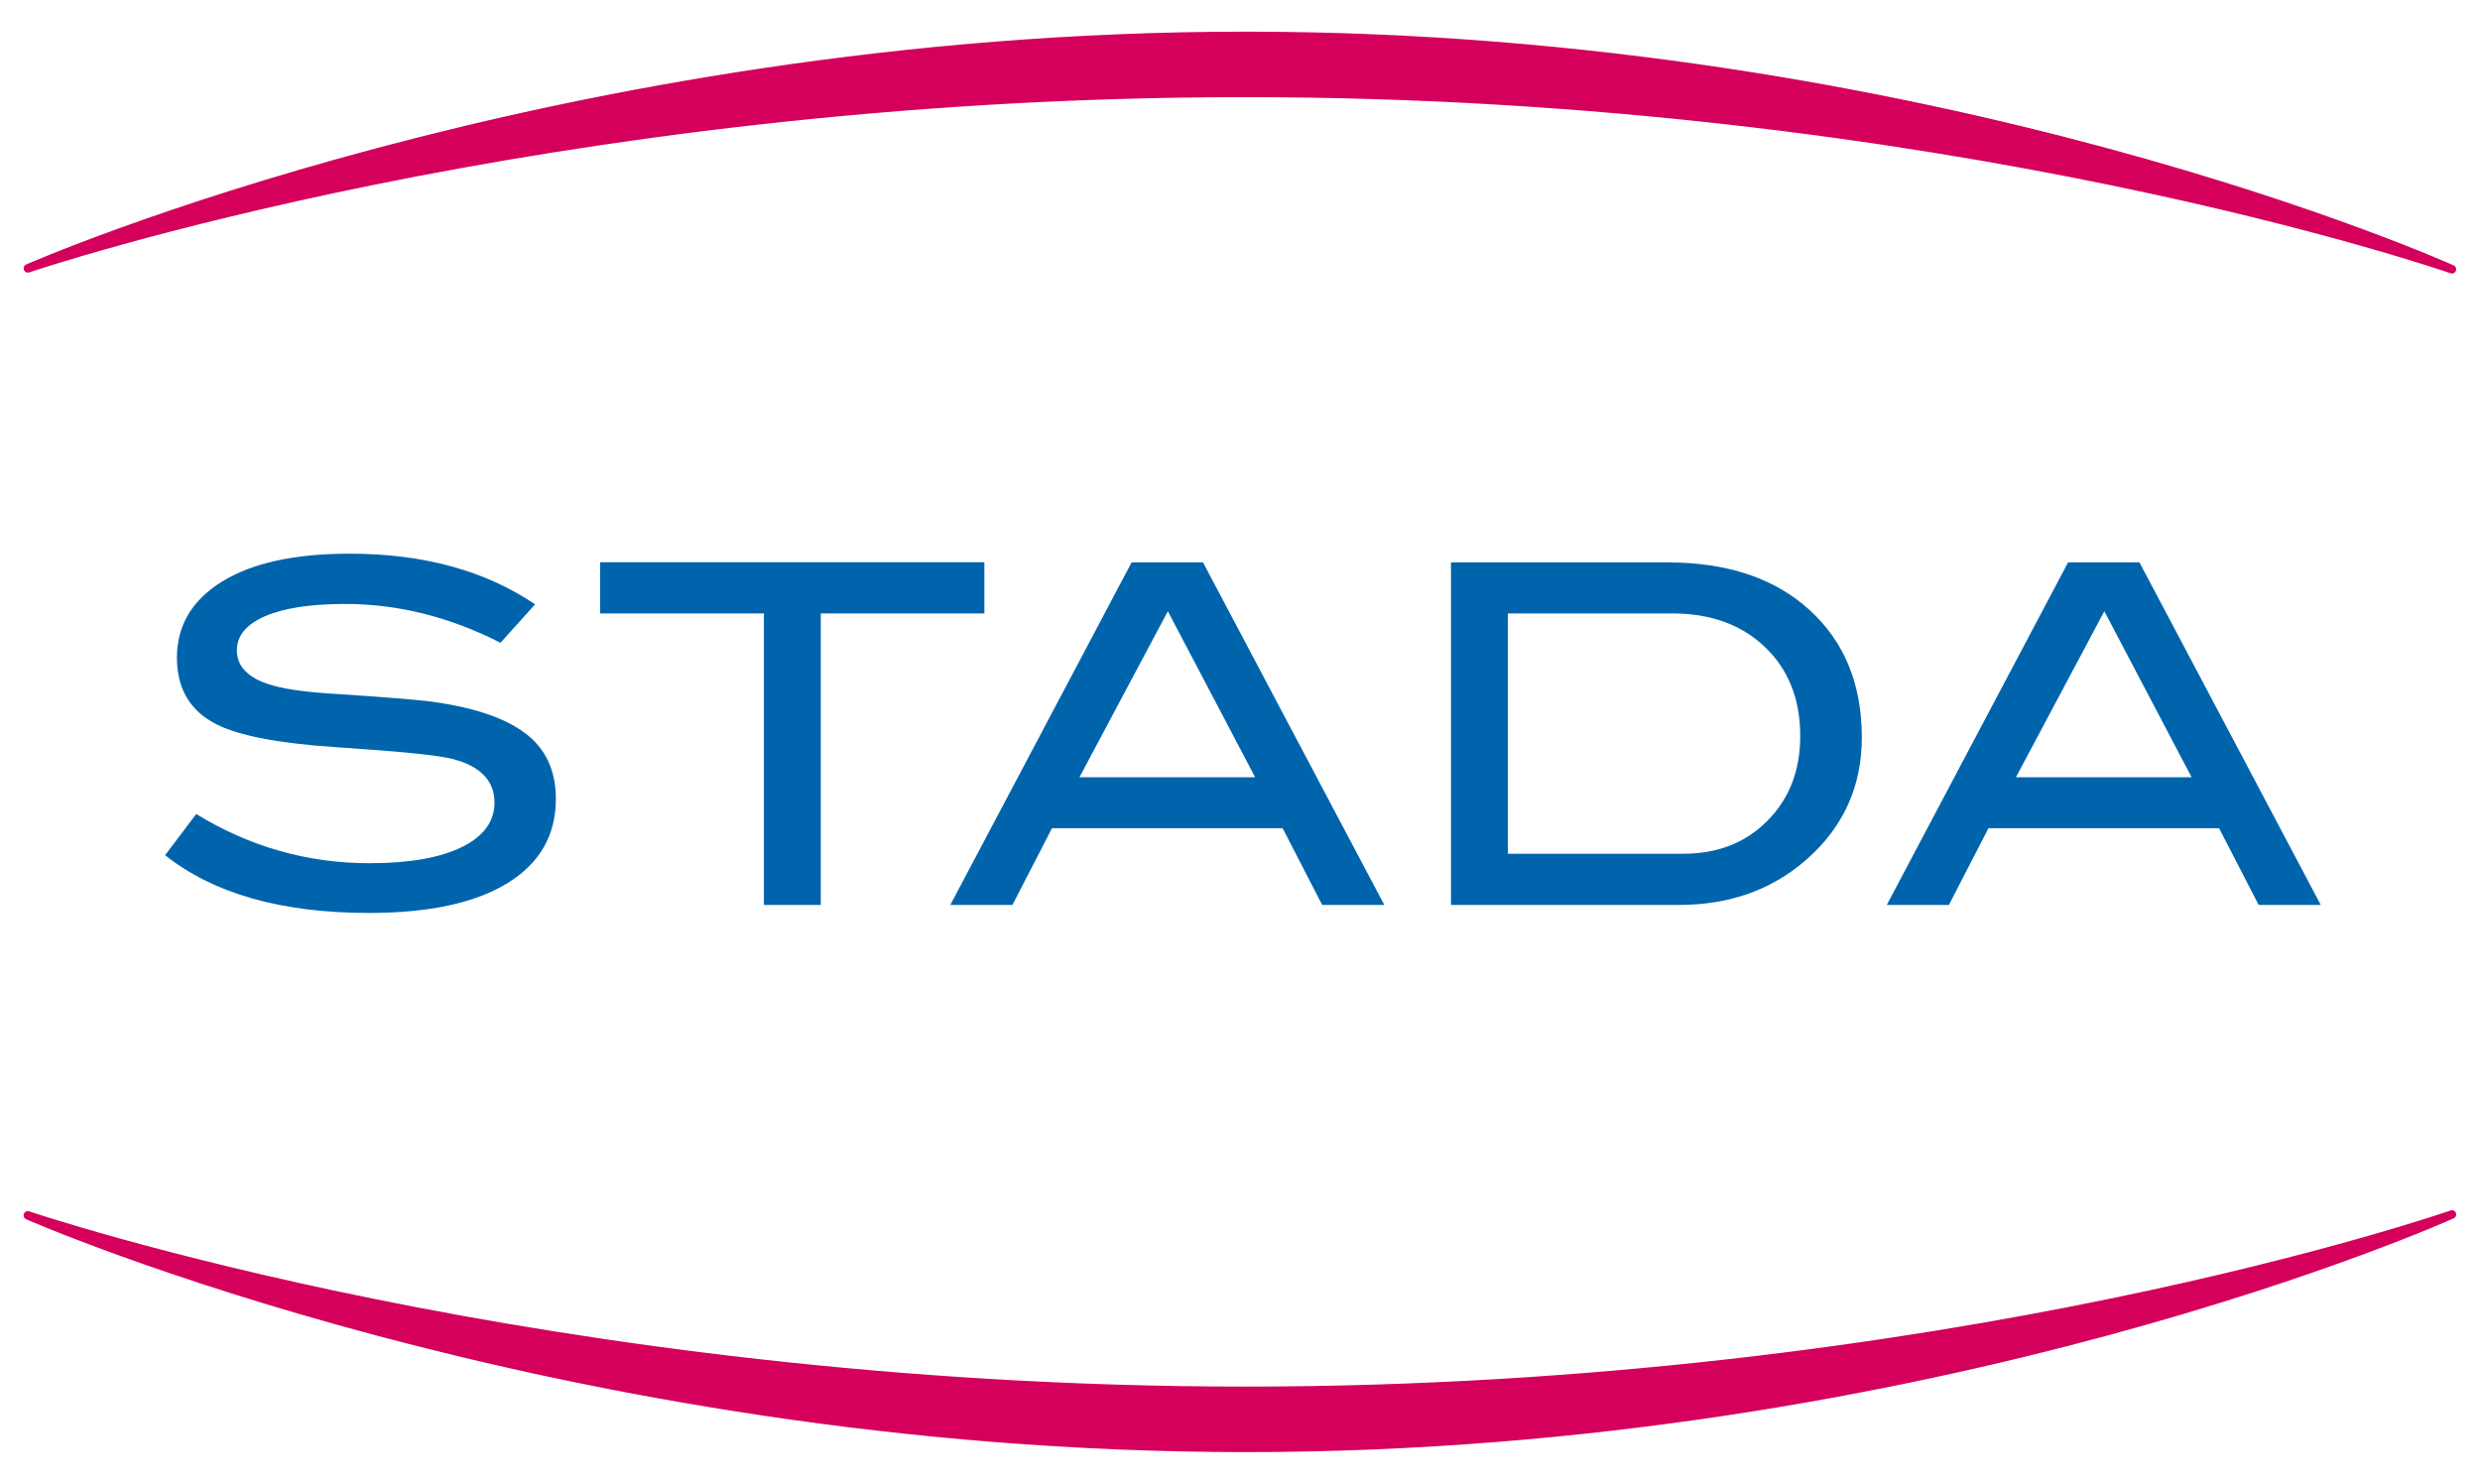
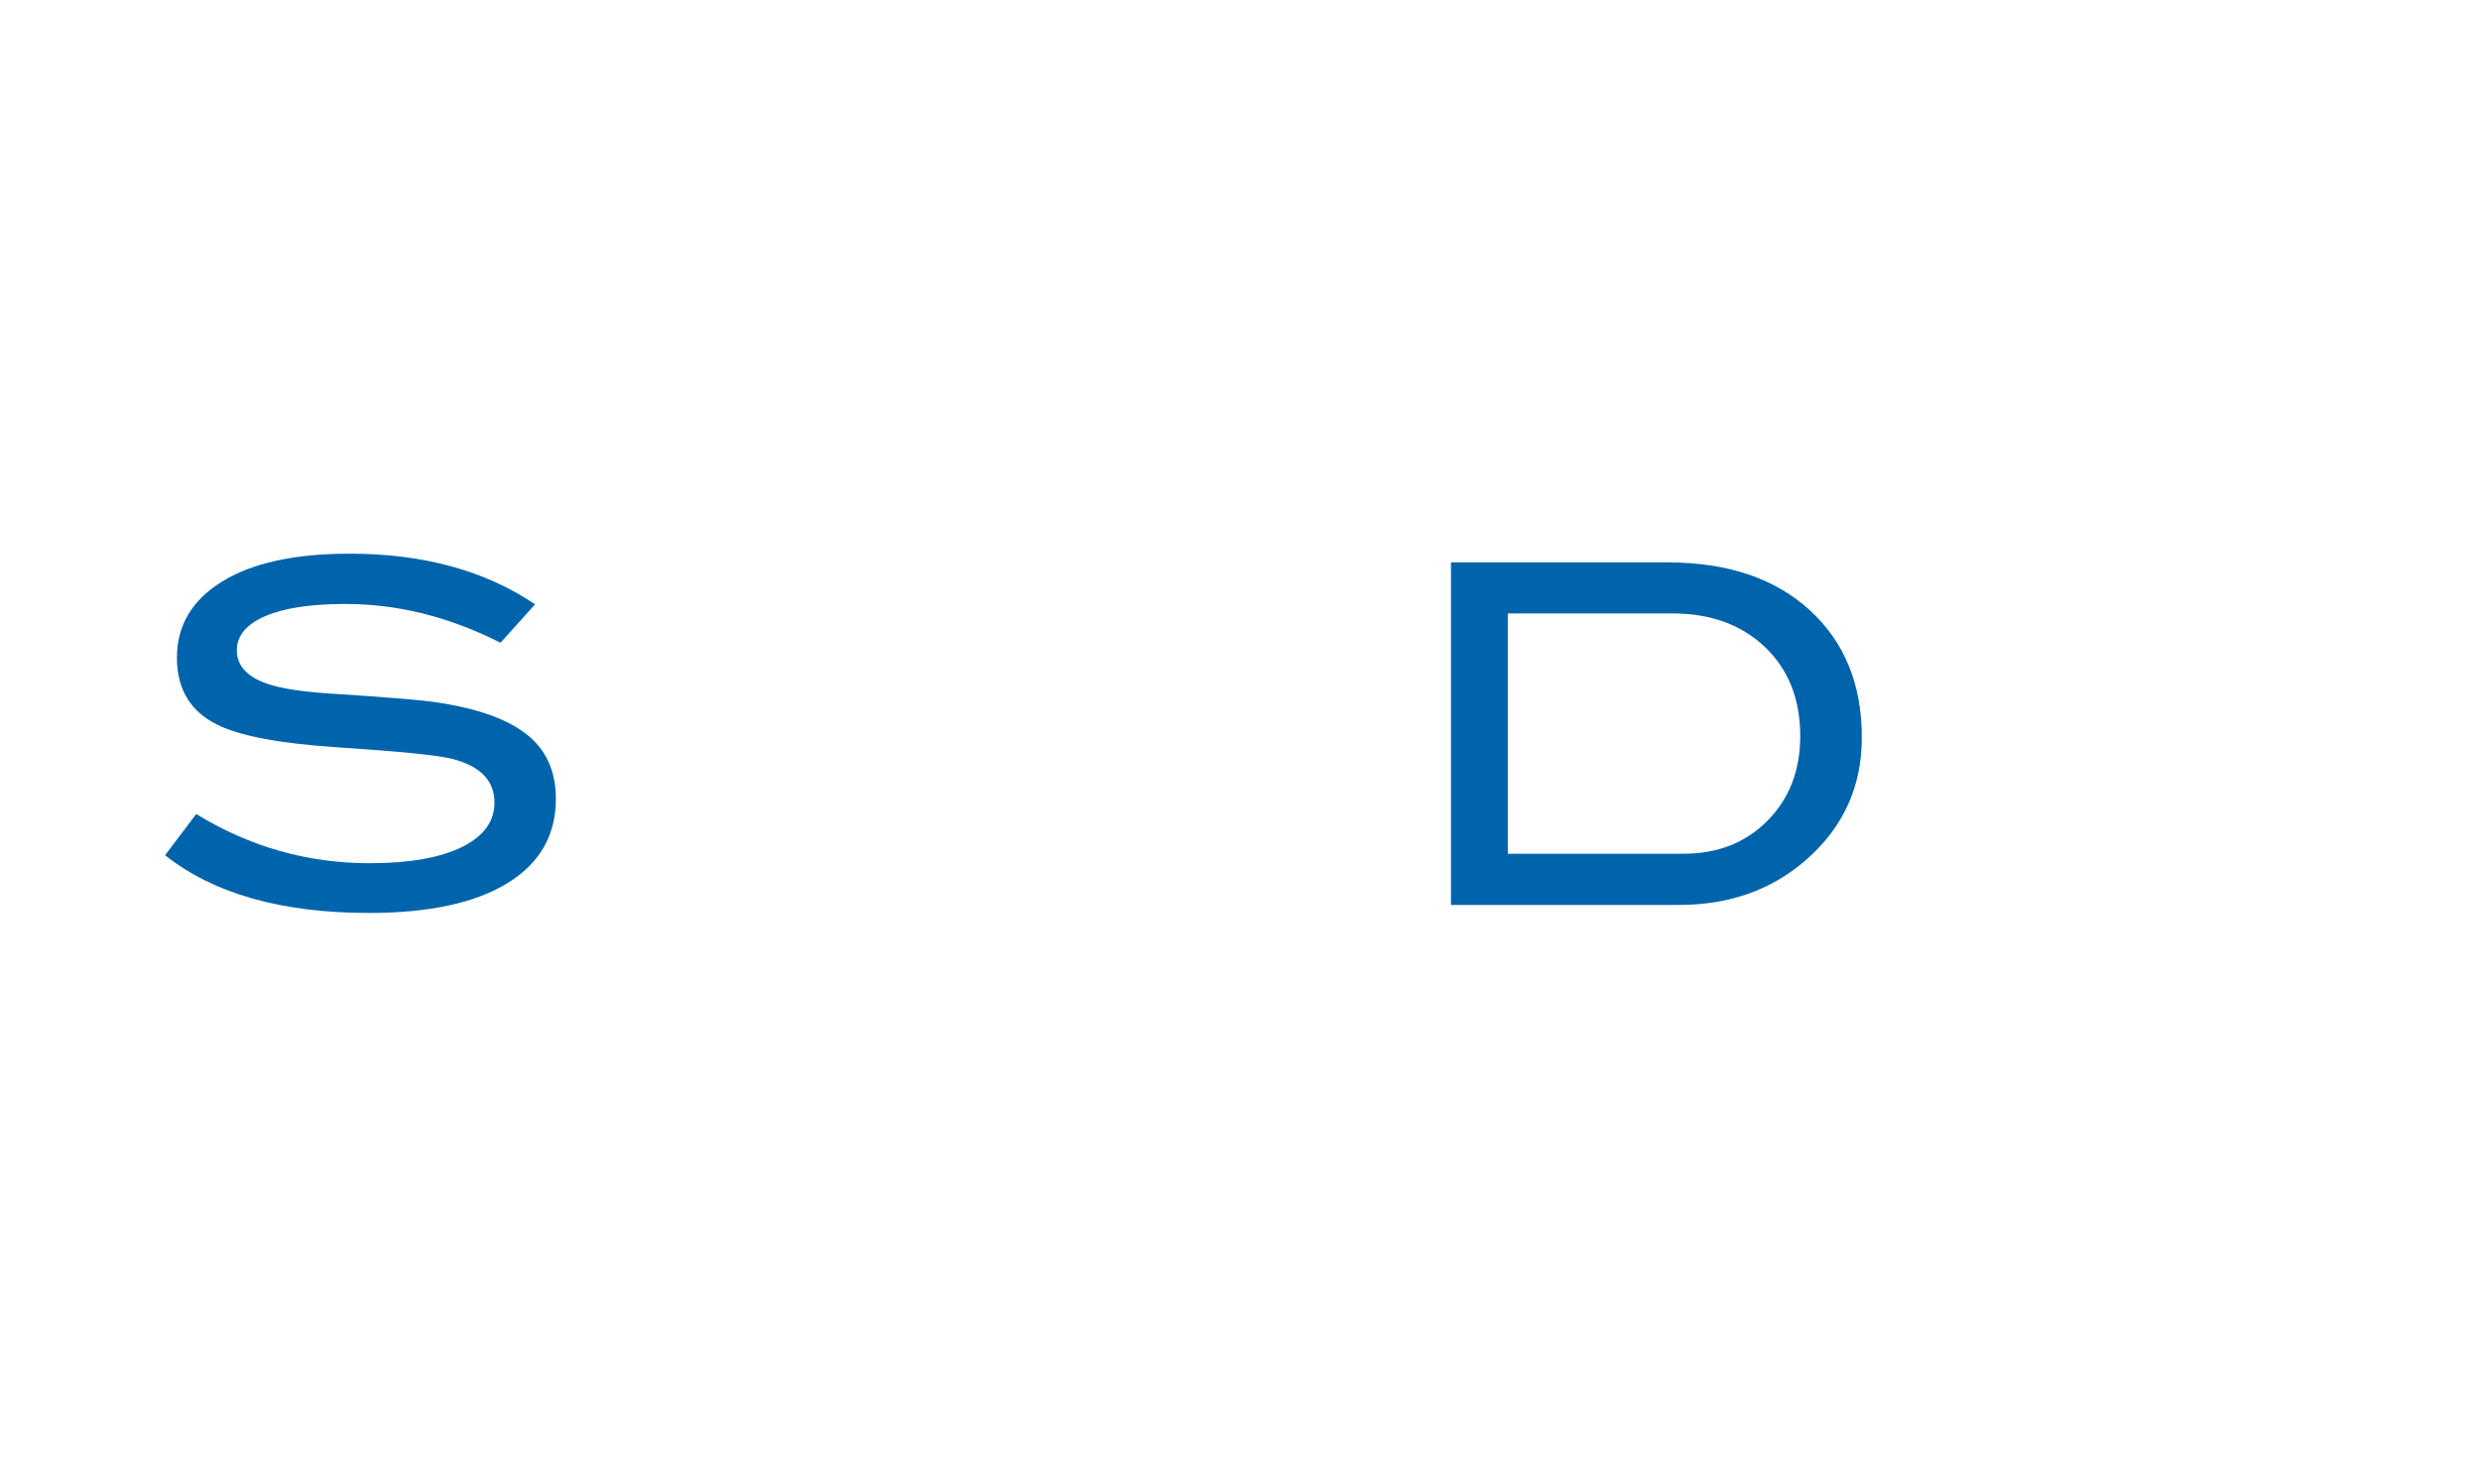
<svg xmlns="http://www.w3.org/2000/svg" id="Ebene_1" x="0px" y="0px" viewBox="0 0 136.12 81.43" style="enable-background:new 0 0 136.12 81.43;" xml:space="preserve">
  <style type="text/css"> .st0{fill:#D4005B;stroke:#D4005B;stroke-width:0.466;stroke-linecap:round;stroke-linejoin:round;} .st1{fill:#0064AD;} </style>
  <g>
    <g>
-       <path class="st0" d="M1.53,14.73c0,0,29-12.76,66.84-12.76c37.84,0,66.21,12.81,66.21,12.81s-27.71-9.68-66.23-9.68 C29.85,5.09,1.53,14.73,1.53,14.73z" />
-       <path class="st0" d="M1.53,66.71c0,0,29,12.76,66.84,12.76c37.84,0,66.21-12.81,66.21-12.81s-27.71,9.68-66.23,9.68 C29.85,76.34,1.53,66.71,1.53,66.71z" />
-     </g>
+       </g>
    <g>
      <path class="st1" d="M27.47,35.28c-2.79-1.42-5.63-2.13-8.52-2.13c-1.92,0-3.39,0.23-4.42,0.68C13.51,34.28,13,34.9,13,35.7 c0,0.83,0.55,1.44,1.64,1.82c0.78,0.28,2.05,0.47,3.82,0.57c2.6,0.17,4.31,0.31,5.14,0.41c2.35,0.31,4.09,0.89,5.22,1.74 c1.13,0.85,1.69,2.05,1.69,3.61c0,1.99-0.88,3.53-2.65,4.62c-1.77,1.09-4.3,1.64-7.61,1.64c-4.8,0-8.53-1.06-11.19-3.17l1.71-2.26 c2.94,1.8,6.11,2.7,9.51,2.7c2.2,0,3.9-0.3,5.12-0.91c1.16-0.59,1.74-1.39,1.74-2.42c0-1.19-0.76-1.99-2.29-2.39 c-0.8-0.21-2.94-0.42-6.44-0.65c-3.1-0.21-5.27-0.62-6.52-1.25c-1.45-0.73-2.18-1.95-2.18-3.66c0-1.77,0.83-3.16,2.48-4.18 c1.65-1.02,3.99-1.53,7-1.53c4.05,0,7.44,0.93,10.18,2.78L27.47,35.28z" />
-       <path class="st1" d="M54.04,33.67h-8.99v16h-3.12v-16h-8.99v-2.81h21.09V33.67z" />
-       <path class="st1" d="M75.98,49.67h-3.41l-2.17-4.21H57.74l-2.17,4.21h-3.41l9.95-18.8h3.92L75.98,49.67z M68.89,42.66l-4.79-9.11 l-4.85,9.11H68.89z" />
      <path class="st1" d="M91.54,30.87c3.27,0,5.87,0.87,7.78,2.61c1.91,1.74,2.87,4.07,2.87,7c0,2.68-1.01,4.92-3.04,6.7 c-1.89,1.66-4.22,2.49-7.01,2.49H79.64v-18.8H91.54z M92.4,46.86c1.87,0,3.41-0.6,4.61-1.81c1.2-1.21,1.8-2.76,1.8-4.65 c0-2.02-0.64-3.64-1.93-4.88c-1.29-1.23-2.98-1.85-5.08-1.85h-9.04v13.19H92.4z" />
-       <path class="st1" d="M127.38,49.67h-3.41l-2.17-4.21h-12.66l-2.17,4.21h-3.41l9.95-18.8h3.92L127.38,49.67z M120.29,42.66 l-4.79-9.11l-4.85,9.11H120.29z" />
    </g>
  </g>
</svg>